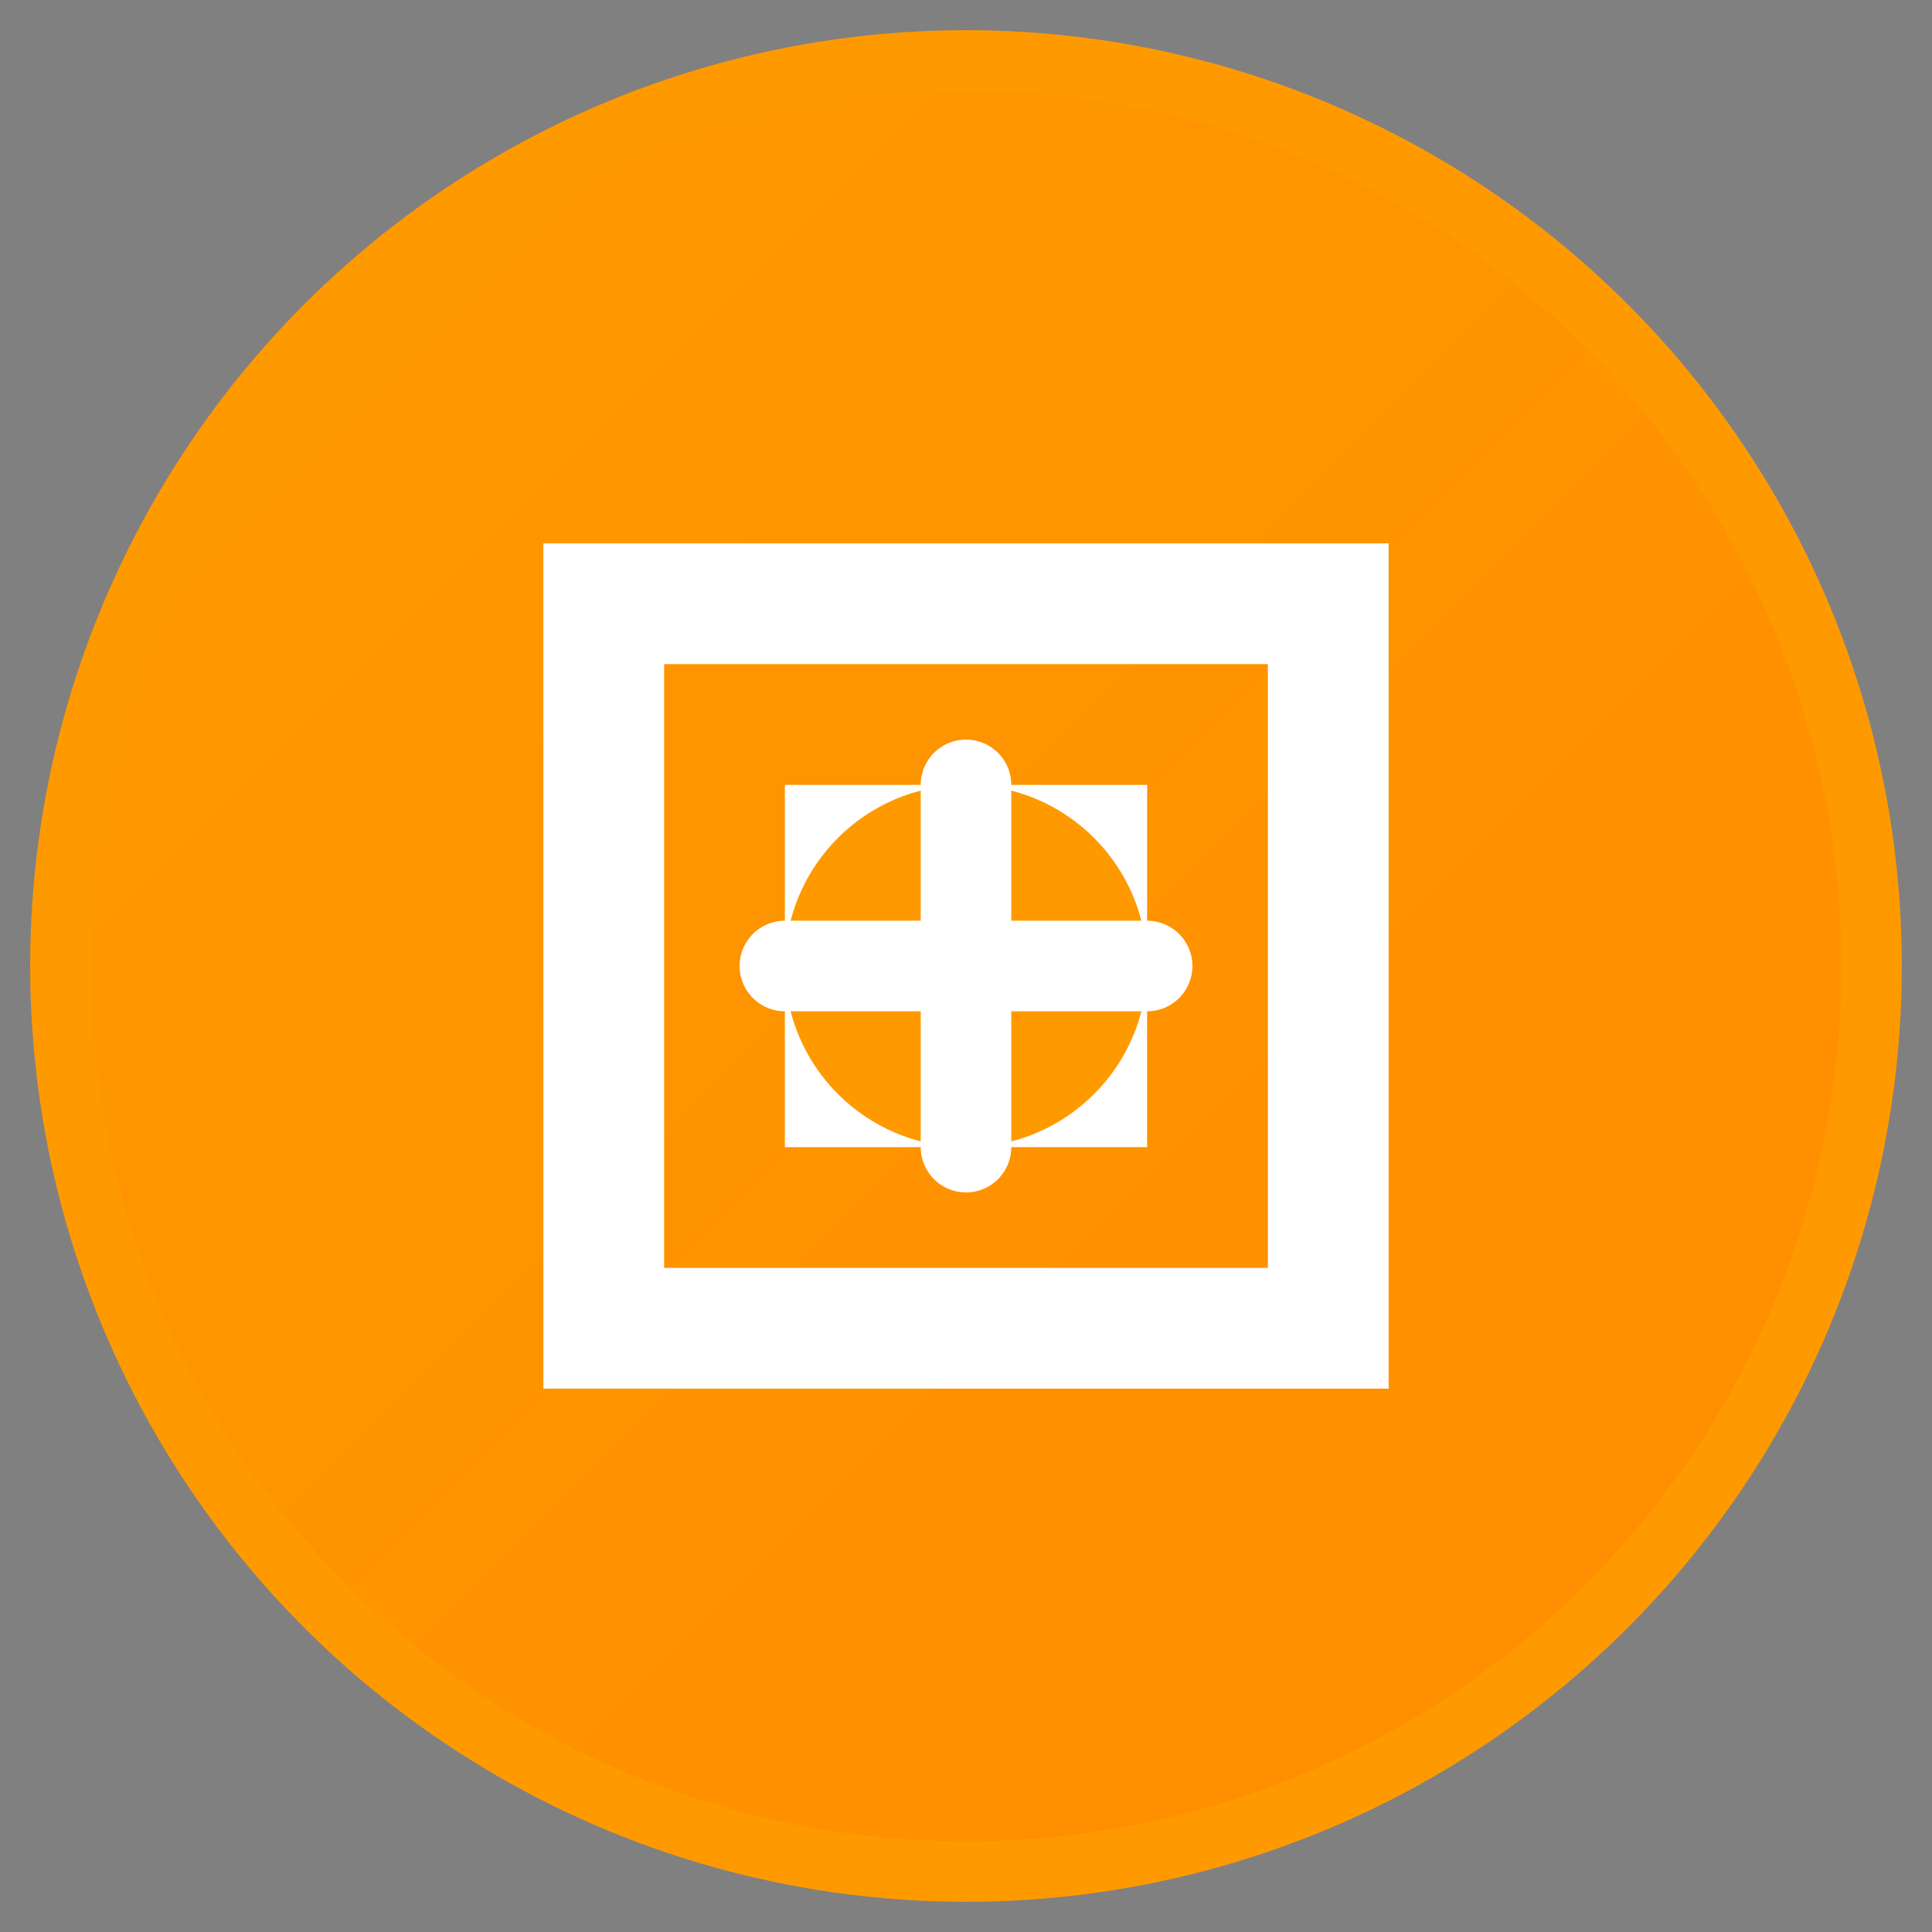
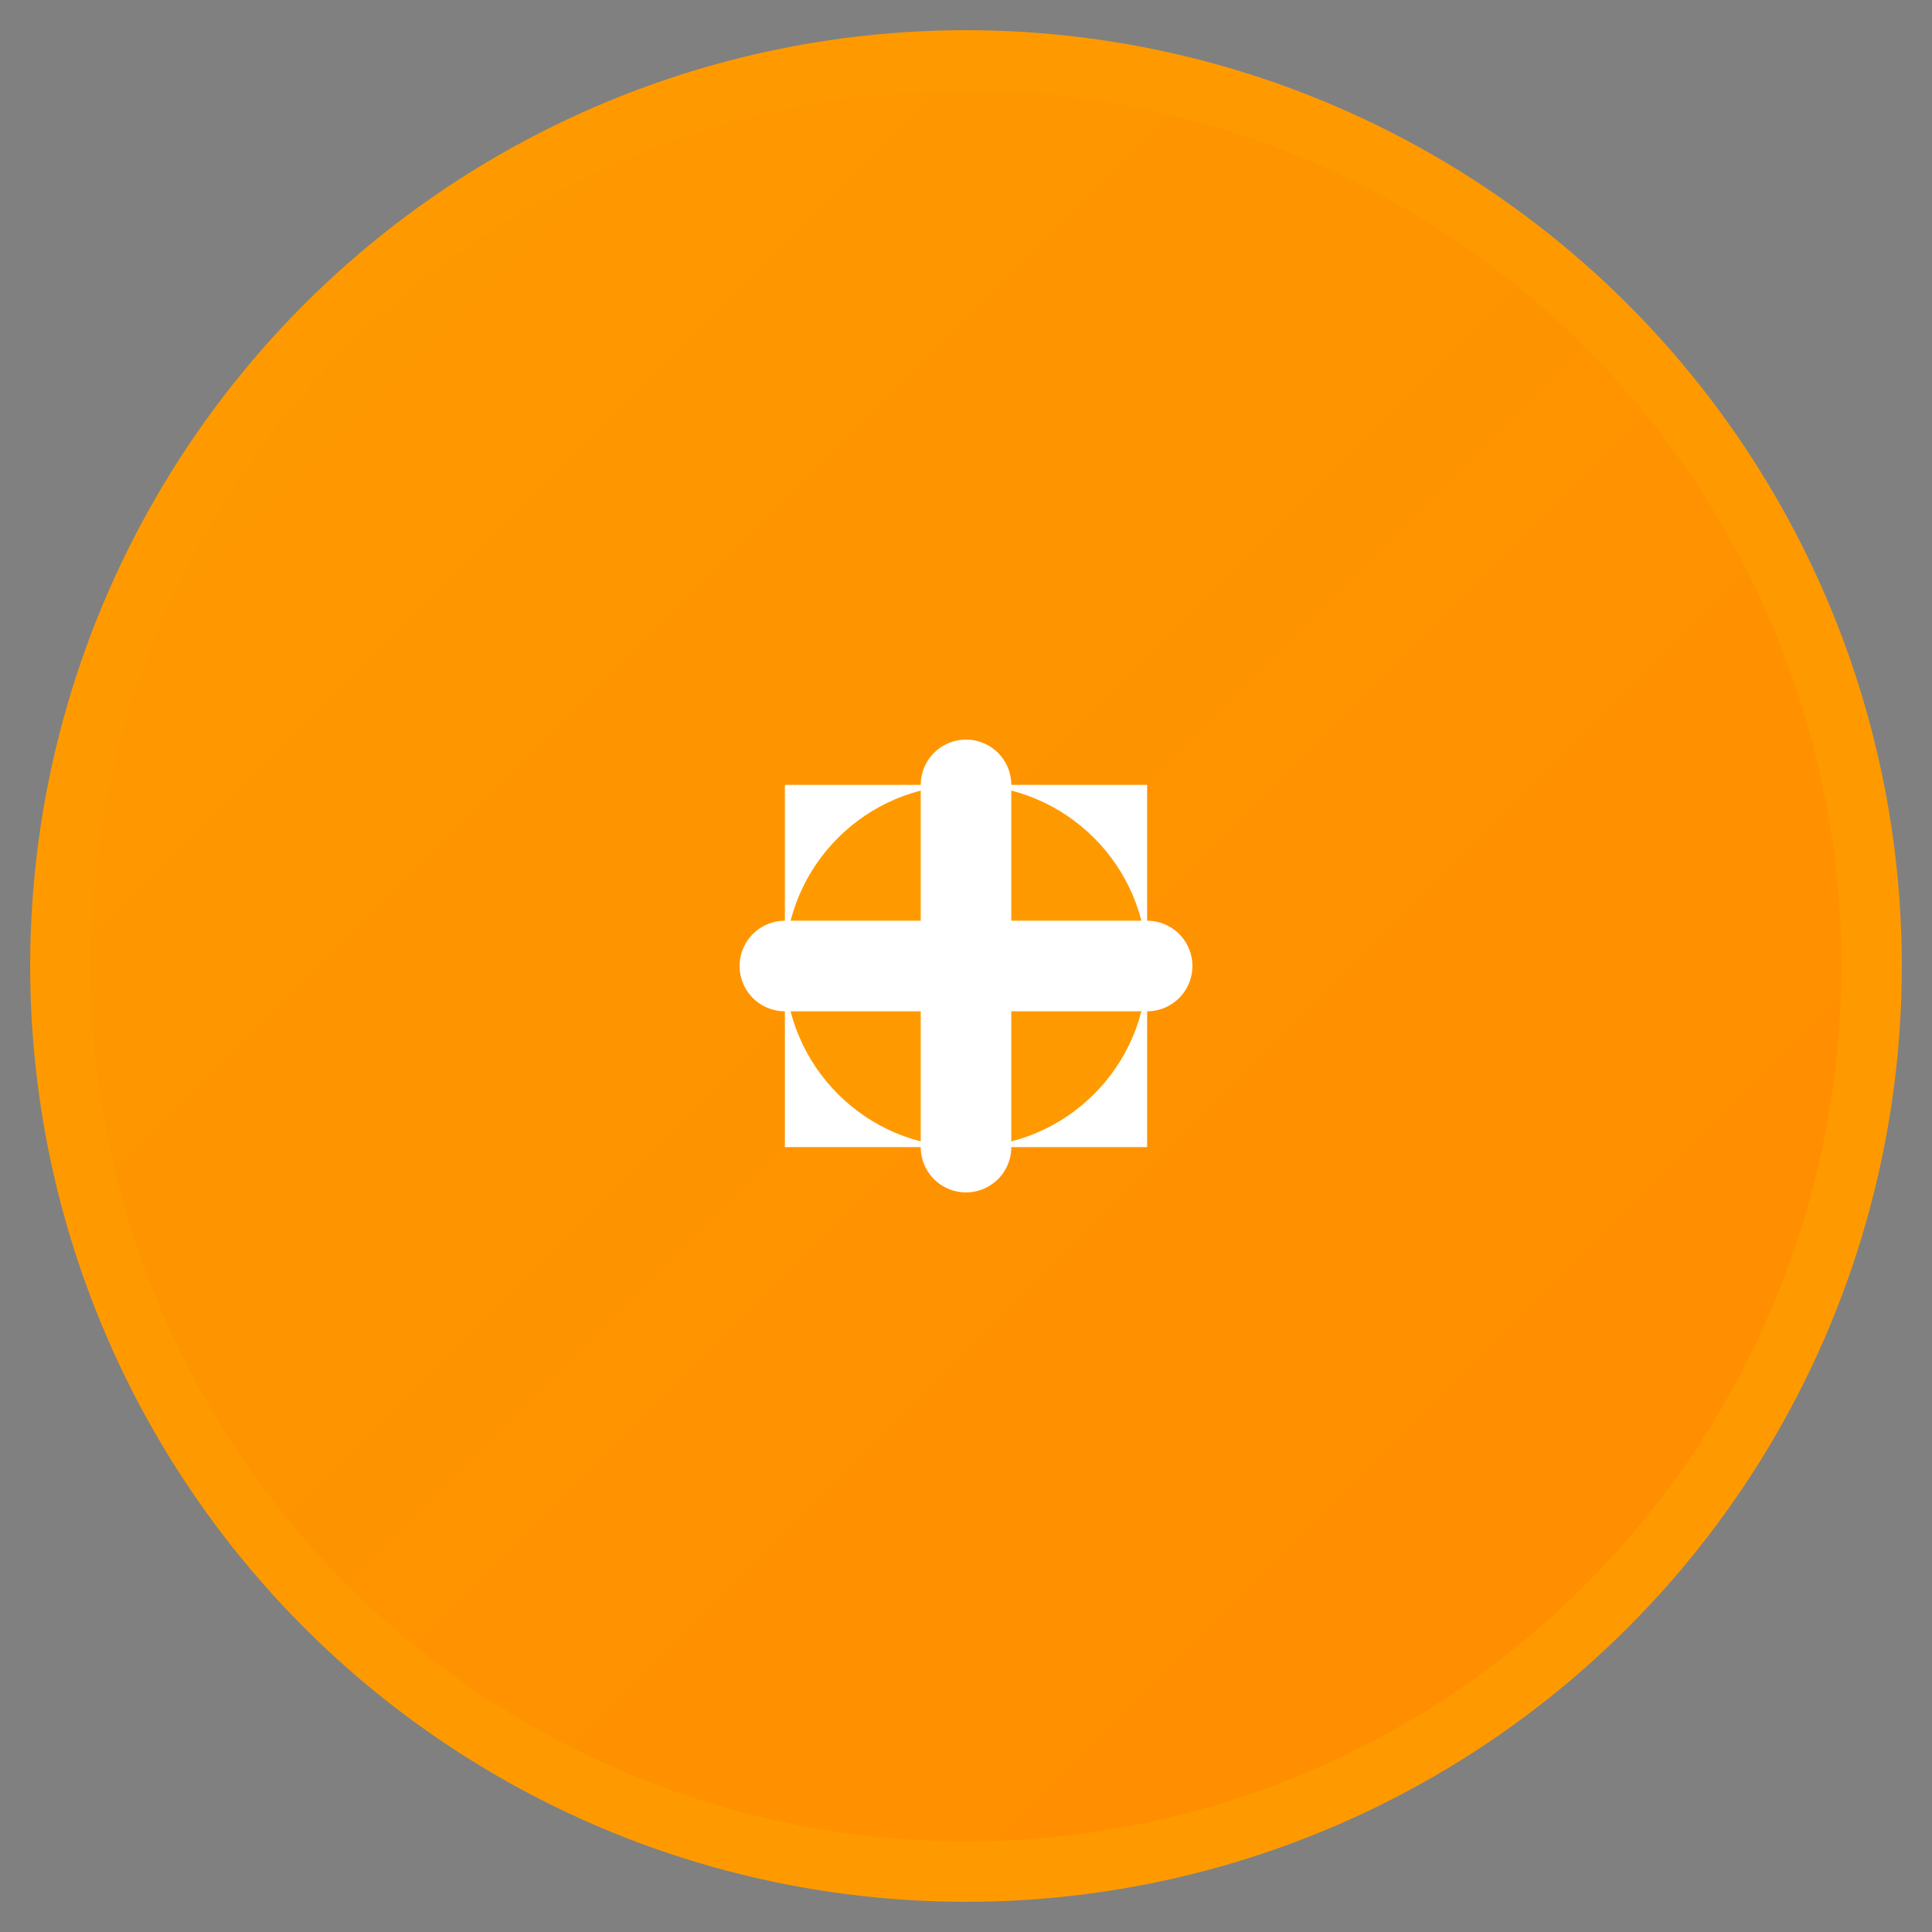
<svg xmlns="http://www.w3.org/2000/svg" width="32" height="32" viewBox="0 0 32 32">
  <rect x="0" y="0" width="32" height="32" fill="#808080" stroke="none" />
  <defs>
    <linearGradient id="iconGradient" x1="0%" y1="0%" x2="100%" y2="100%">
      <stop offset="0%" style="stop-color:#fe9a00;stop-opacity:1" />
      <stop offset="100%" style="stop-color:#ff8c00;stop-opacity:1" />
    </linearGradient>
  </defs>
  <circle cx="16" cy="16" r="15" fill="url(#iconGradient)" stroke="#fe9a00" stroke-width="1" />
-   <path d="M10 10h12v12h-12z" fill="none" stroke="white" stroke-width="2" />
  <path d="M13 13h6v6h-6z" fill="white" />
  <circle cx="16" cy="16" r="3" fill="#fe9a00" />
  <path d="M16 13v6M13 16h6" stroke="white" stroke-width="1.5" stroke-linecap="round" />
</svg>